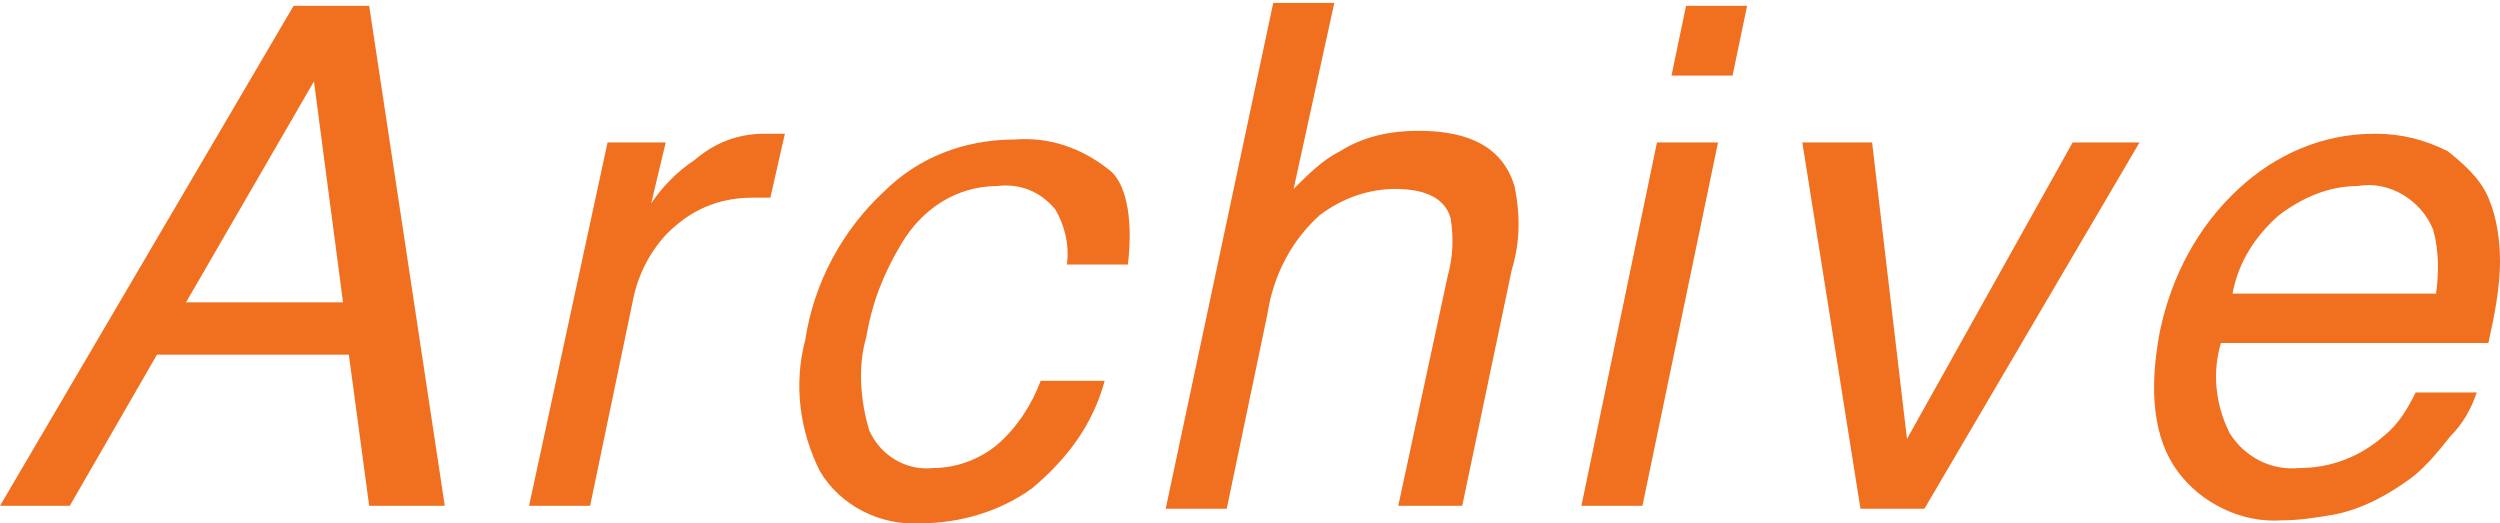
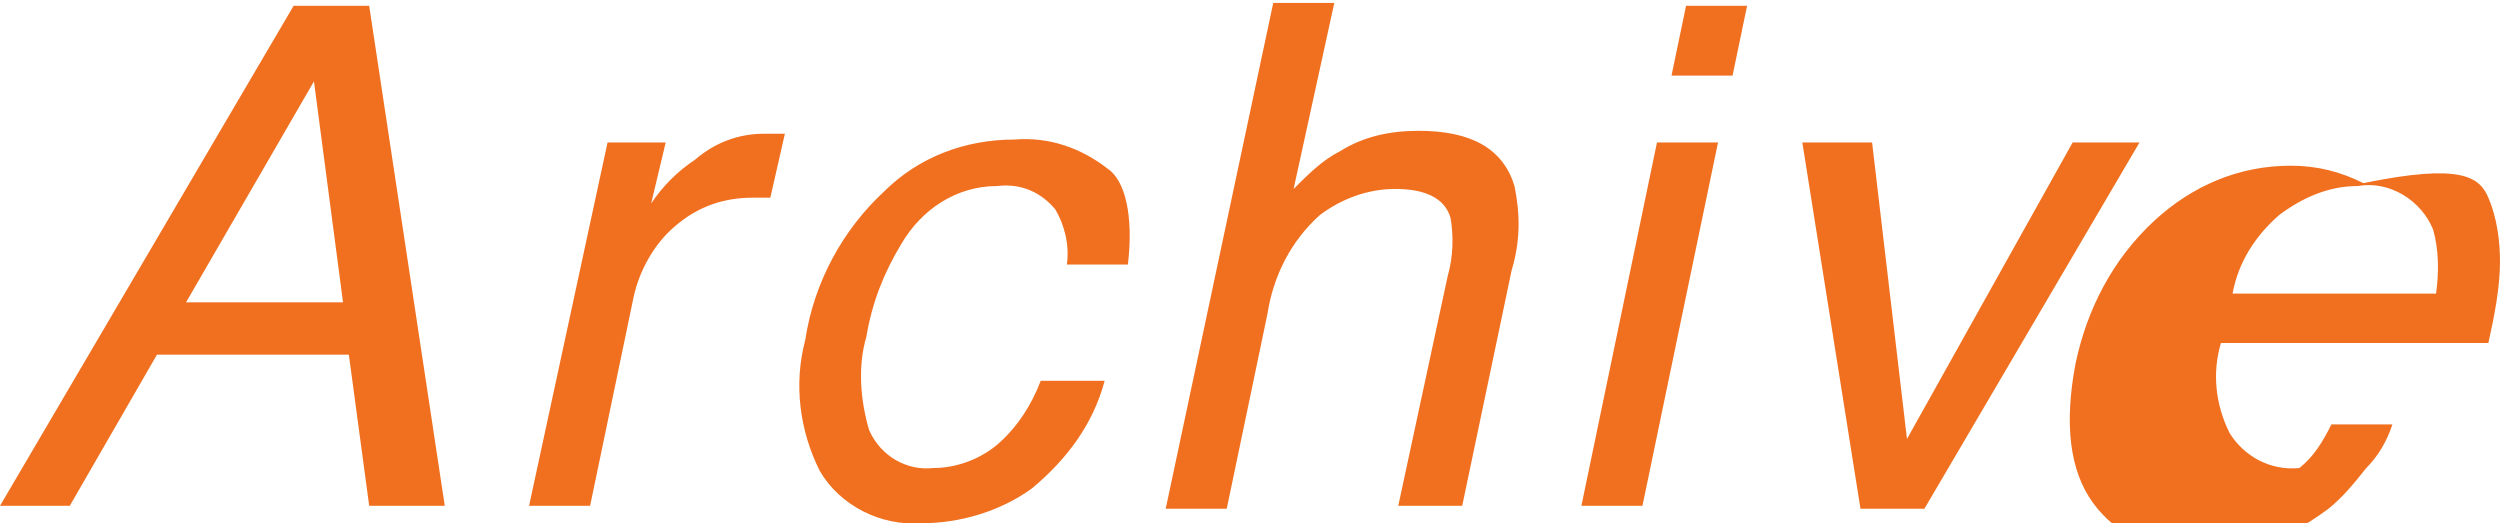
<svg xmlns="http://www.w3.org/2000/svg" version="1.1" id="レイヤー_1" x="0px" y="0px" viewBox="0 0 86 18" style="enable-background:new 0 0 86 18;" xml:space="preserve">
  <style type="text/css">
	.st0{fill:#F07020;}
</style>
-   <path id="パス_672" class="st0" d="M11.8,10.4l-1-7.6l-4.4,7.6H11.8z M10.1,0.2h2.6l2.6,17.2h-2.6l-0.7-5.2H5.4l-3,5.2H0L10.1,0.2  z M20.9,4.9h2L22.4,7c0.4-0.6,0.9-1.1,1.5-1.5c0.7-0.6,1.5-0.9,2.4-0.9c0,0,0.1,0,0.2,0c0.1,0,0.3,0,0.5,0l-0.5,2.2  c-0.1,0-0.2,0-0.3,0c-0.1,0-0.2,0-0.3,0c-1,0-1.9,0.3-2.7,1c-0.7,0.6-1.2,1.5-1.4,2.4l-1.5,7.2h-2.1L20.9,4.9z M38.8,9.1h-2.1  c0.1-0.7-0.1-1.4-0.4-1.9c-0.5-0.6-1.2-0.9-2-0.8c-1.4,0-2.6,0.8-3.3,2c-0.6,1-1,2-1.2,3.2c-0.3,1-0.2,2.2,0.1,3.2  c0.4,0.9,1.3,1.4,2.2,1.3c0.8,0,1.6-0.3,2.2-0.8c0.7-0.6,1.2-1.4,1.5-2.2H38c-0.4,1.5-1.3,2.7-2.5,3.7c-1.1,0.8-2.5,1.2-3.8,1.2  c-1.4,0.1-2.8-0.6-3.5-1.8c-0.7-1.4-0.9-3-0.5-4.5c0.3-2,1.3-3.8,2.7-5.1c1.2-1.2,2.8-1.8,4.5-1.8c1.2-0.1,2.3,0.3,3.2,1  C38.7,6.2,39,7.4,38.8,9.1z M43.8,0.1h2.1l-1.4,6.4c0.5-0.5,1-1,1.6-1.3c0.8-0.5,1.7-0.7,2.7-0.7c1.8,0,2.9,0.6,3.3,1.9  c0.2,1,0.2,1.9-0.1,2.9l-1.7,8.1h-2.2l1.7-7.9c0.2-0.7,0.2-1.4,0.1-2c-0.2-0.7-0.9-1-1.9-1c-0.9,0-1.8,0.3-2.6,0.9  c-1,0.9-1.6,2.1-1.8,3.4l-1.4,6.7h-2.1L43.8,0.1z M57,4.9h2.1l-2.6,12.5h-2.1L57,4.9z M58,0.2h2.1l-0.5,2.4h-2.1L58,0.2z M64.4,4.9  l1.2,10.2l5.7-10.2h2.3l-7.4,12.6h-2.2l-2-12.6L64.4,4.9z M85.6,6.8C85.9,7.5,86,8.3,86,9c0,0.9-0.2,1.9-0.4,2.8h-9.2  c-0.3,1-0.2,2.1,0.3,3.1c0.5,0.8,1.4,1.3,2.4,1.2c1.1,0,2.1-0.4,2.9-1.1c0.5-0.4,0.8-0.9,1.1-1.5h2.1c-0.2,0.6-0.5,1.1-0.9,1.5  c-0.4,0.5-0.8,1-1.3,1.4c-0.8,0.6-1.7,1.1-2.7,1.3c-0.6,0.1-1.2,0.2-1.8,0.2c-1.4,0.1-2.8-0.6-3.6-1.7c-0.8-1.1-1-2.7-0.6-4.8  c0.4-1.9,1.3-3.6,2.7-4.9c1.3-1.2,2.9-1.9,4.7-1.9c0.9,0,1.7,0.2,2.5,0.6C84.7,5.6,85.3,6.1,85.6,6.8z M83.8,10.1  c0.1-0.7,0.1-1.5-0.1-2.2c-0.4-1-1.5-1.7-2.6-1.5c-1,0-1.9,0.4-2.7,1c-0.8,0.7-1.4,1.6-1.6,2.7L83.8,10.1z" />
+   <path id="パス_672" class="st0" d="M11.8,10.4l-1-7.6l-4.4,7.6H11.8z M10.1,0.2h2.6l2.6,17.2h-2.6l-0.7-5.2H5.4l-3,5.2H0L10.1,0.2  z M20.9,4.9h2L22.4,7c0.4-0.6,0.9-1.1,1.5-1.5c0.7-0.6,1.5-0.9,2.4-0.9c0,0,0.1,0,0.2,0c0.1,0,0.3,0,0.5,0l-0.5,2.2  c-0.1,0-0.2,0-0.3,0c-0.1,0-0.2,0-0.3,0c-1,0-1.9,0.3-2.7,1c-0.7,0.6-1.2,1.5-1.4,2.4l-1.5,7.2h-2.1L20.9,4.9z M38.8,9.1h-2.1  c0.1-0.7-0.1-1.4-0.4-1.9c-0.5-0.6-1.2-0.9-2-0.8c-1.4,0-2.6,0.8-3.3,2c-0.6,1-1,2-1.2,3.2c-0.3,1-0.2,2.2,0.1,3.2  c0.4,0.9,1.3,1.4,2.2,1.3c0.8,0,1.6-0.3,2.2-0.8c0.7-0.6,1.2-1.4,1.5-2.2H38c-0.4,1.5-1.3,2.7-2.5,3.7c-1.1,0.8-2.5,1.2-3.8,1.2  c-1.4,0.1-2.8-0.6-3.5-1.8c-0.7-1.4-0.9-3-0.5-4.5c0.3-2,1.3-3.8,2.7-5.1c1.2-1.2,2.8-1.8,4.5-1.8c1.2-0.1,2.3,0.3,3.2,1  C38.7,6.2,39,7.4,38.8,9.1z M43.8,0.1h2.1l-1.4,6.4c0.5-0.5,1-1,1.6-1.3c0.8-0.5,1.7-0.7,2.7-0.7c1.8,0,2.9,0.6,3.3,1.9  c0.2,1,0.2,1.9-0.1,2.9l-1.7,8.1h-2.2l1.7-7.9c0.2-0.7,0.2-1.4,0.1-2c-0.2-0.7-0.9-1-1.9-1c-0.9,0-1.8,0.3-2.6,0.9  c-1,0.9-1.6,2.1-1.8,3.4l-1.4,6.7h-2.1L43.8,0.1z M57,4.9h2.1l-2.6,12.5h-2.1L57,4.9z M58,0.2h2.1l-0.5,2.4h-2.1L58,0.2z M64.4,4.9  l1.2,10.2l5.7-10.2h2.3l-7.4,12.6h-2.2l-2-12.6L64.4,4.9z M85.6,6.8C85.9,7.5,86,8.3,86,9c0,0.9-0.2,1.9-0.4,2.8h-9.2  c-0.3,1-0.2,2.1,0.3,3.1c0.5,0.8,1.4,1.3,2.4,1.2c0.5-0.4,0.8-0.9,1.1-1.5h2.1c-0.2,0.6-0.5,1.1-0.9,1.5  c-0.4,0.5-0.8,1-1.3,1.4c-0.8,0.6-1.7,1.1-2.7,1.3c-0.6,0.1-1.2,0.2-1.8,0.2c-1.4,0.1-2.8-0.6-3.6-1.7c-0.8-1.1-1-2.7-0.6-4.8  c0.4-1.9,1.3-3.6,2.7-4.9c1.3-1.2,2.9-1.9,4.7-1.9c0.9,0,1.7,0.2,2.5,0.6C84.7,5.6,85.3,6.1,85.6,6.8z M83.8,10.1  c0.1-0.7,0.1-1.5-0.1-2.2c-0.4-1-1.5-1.7-2.6-1.5c-1,0-1.9,0.4-2.7,1c-0.8,0.7-1.4,1.6-1.6,2.7L83.8,10.1z" />
</svg>